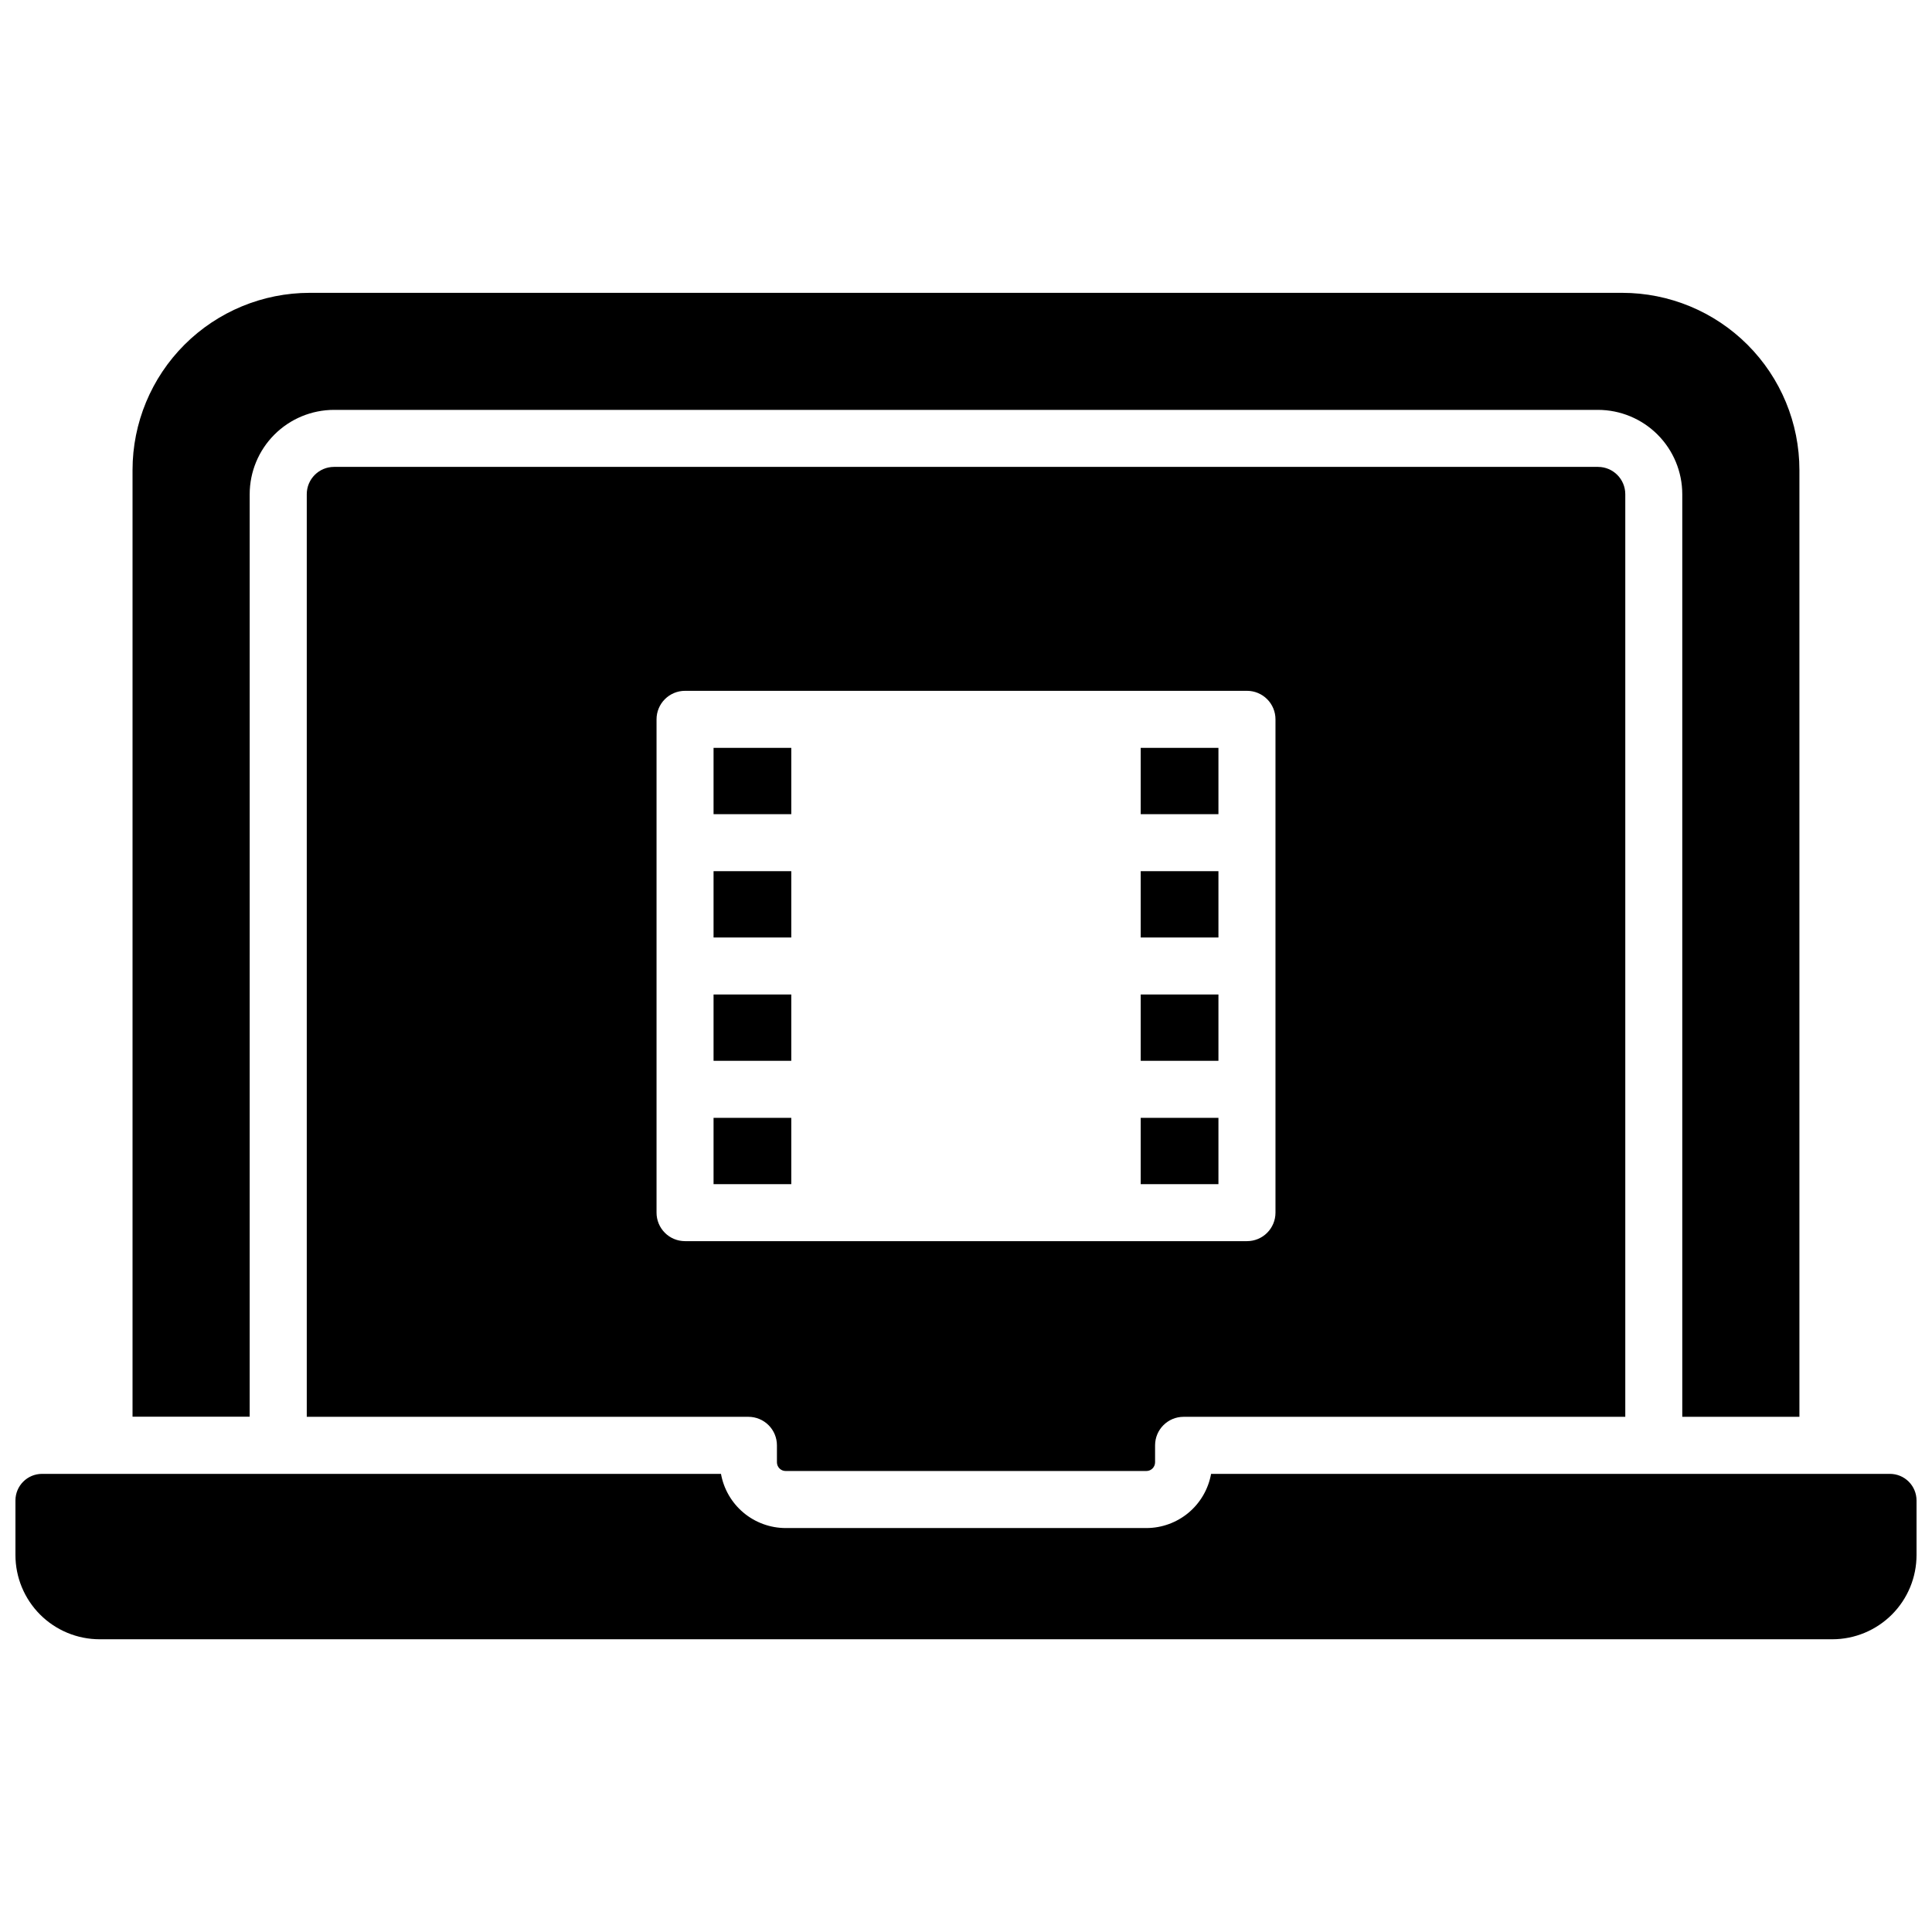
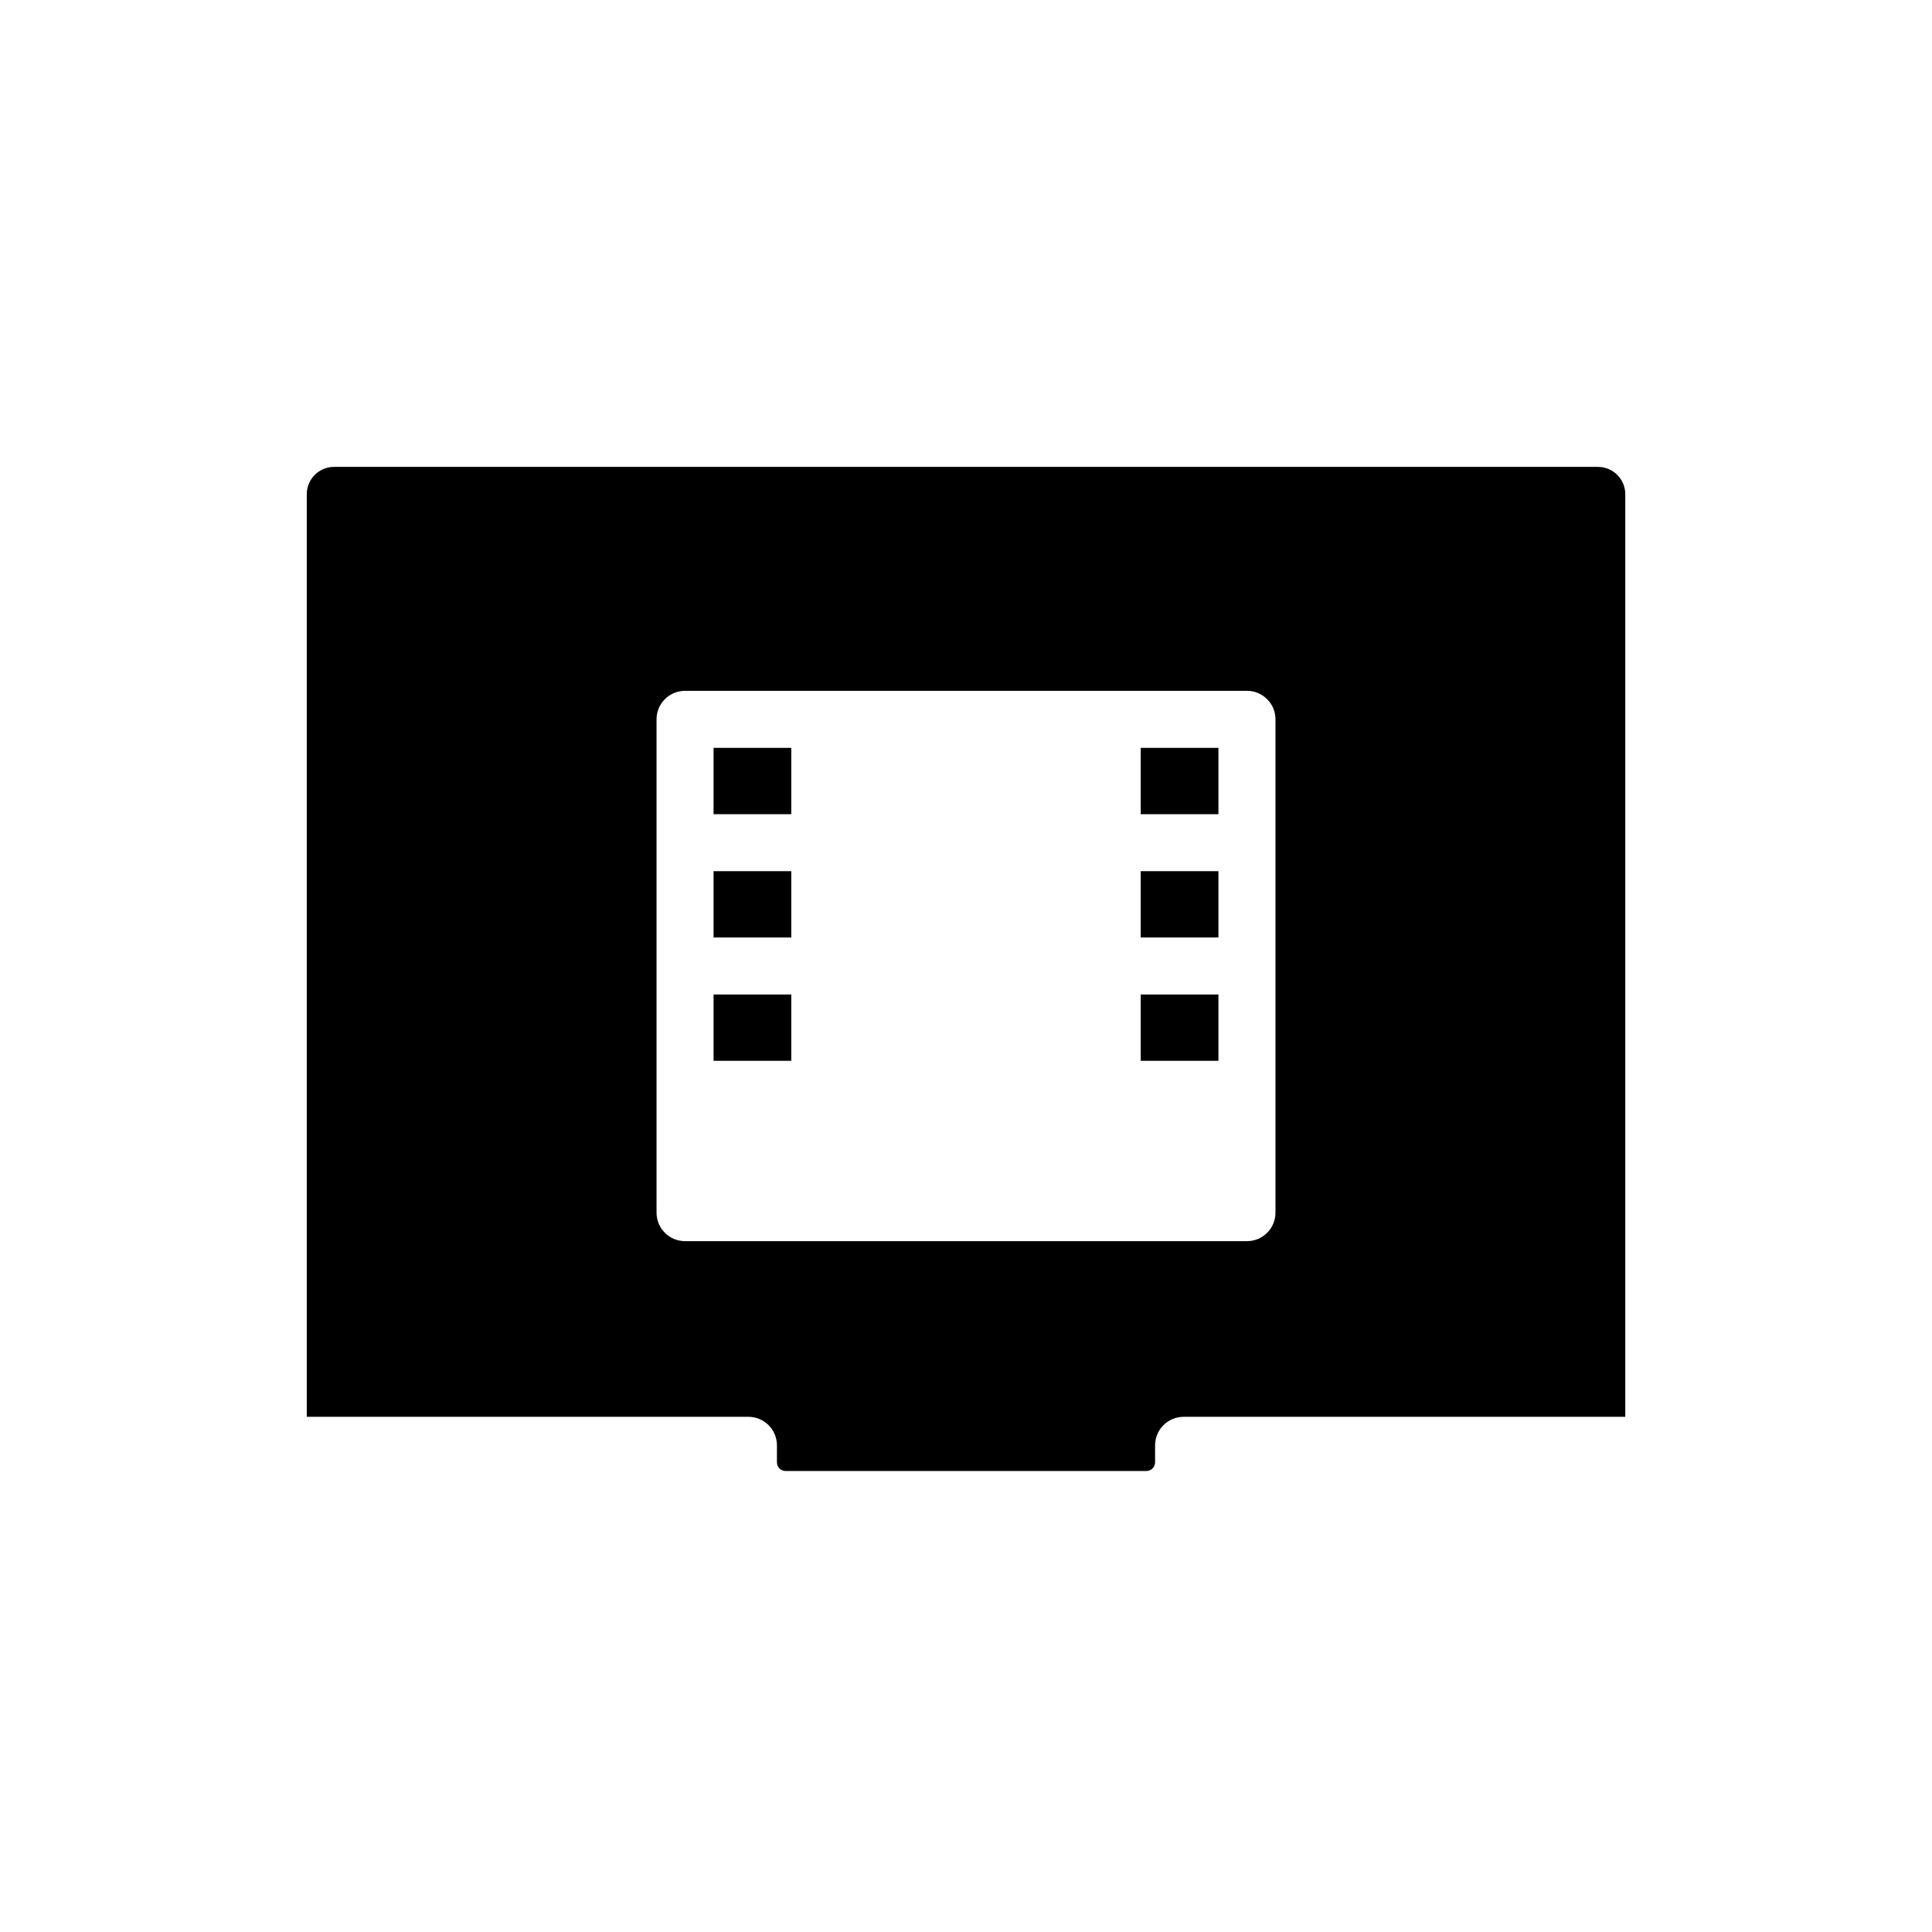
<svg xmlns="http://www.w3.org/2000/svg" width="800px" height="800px" version="1.1" viewBox="144 144 512 512">
  <defs>
    <clipPath id="a">
-       <path d="m148.09 534h503.81v45h-503.81z" />
-     </clipPath>
+       </clipPath>
  </defs>
-   <path d="m210.17 274.96c0.008-5.926 2.367-11.602 6.555-15.789s9.863-6.543 15.785-6.551h334.97c5.922 0.008 11.602 2.363 15.789 6.551s6.543 9.863 6.551 15.789v244.51h31.043v-250.9c0-12.457-4.945-24.402-13.754-33.207-8.809-8.809-20.754-13.758-33.211-13.758h-347.81c-12.449 0-24.391 4.945-33.199 13.746-8.805 8.801-13.758 20.738-13.766 33.188v250.9h31.043z" />
  <g clip-path="url(#a)">
    <path d="m644.85 534.59h-179.9c-0.723 4.019-2.832 7.66-5.961 10.285-3.133 2.621-7.082 4.066-11.168 4.074h-95.625c-4.082-0.008-8.035-1.453-11.164-4.074-3.133-2.625-5.242-6.266-5.965-10.285h-179.92c-3.898 0-7.055 3.156-7.055 7.055v14.438c-0.004 5.926 2.352 11.609 6.539 15.801 4.191 4.188 9.875 6.543 15.801 6.539h459.13c5.926 0.004 11.609-2.352 15.801-6.539 4.191-4.191 6.543-9.875 6.539-15.801v-14.438c0-1.871-0.742-3.664-2.066-4.988-1.32-1.324-3.117-2.066-4.984-2.066z" />
  </g>
  <path d="m333.1 342.19h20.598v17.574h-20.598z" />
  <path d="m352.19 533.83h95.625-0.004c1.27-0.008 2.293-1.031 2.297-2.301v-4.504c0-4.172 3.387-7.555 7.559-7.555h117.05v-244.51c-0.008-3.988-3.238-7.223-7.227-7.227h-334.97c-3.988 0.004-7.219 3.238-7.223 7.227v244.51h117.04c2.004 0 3.926 0.797 5.344 2.211 1.418 1.418 2.215 3.34 2.215 5.344v4.504c0.004 1.27 1.031 2.293 2.297 2.301zm-26.641-60.91v-0.004c-2.008 0.004-3.93-0.789-5.348-2.207-1.418-1.418-2.215-3.344-2.211-5.348v-130.73c-0.004-2.004 0.793-3.926 2.211-5.344 1.418-1.418 3.34-2.215 5.348-2.211h148.91c2.004-0.004 3.926 0.793 5.344 2.211 1.418 1.418 2.215 3.34 2.211 5.344v130.73c0.004 2.004-0.793 3.93-2.211 5.348-1.418 1.418-3.34 2.211-5.344 2.207z" />
  <path d="m333.1 407.55h20.598v17.574h-20.598z" />
-   <path d="m333.1 440.24h20.598v17.574h-20.598z" />
  <path d="m333.1 374.87h20.598v17.574h-20.598z" />
  <path d="m446.3 374.87h20.598v17.574h-20.598z" />
  <path d="m446.3 342.19h20.598v17.574h-20.598z" />
-   <path d="m446.3 440.24h20.598v17.574h-20.598z" />
  <path d="m446.3 407.55h20.598v17.574h-20.598z" />
</svg>